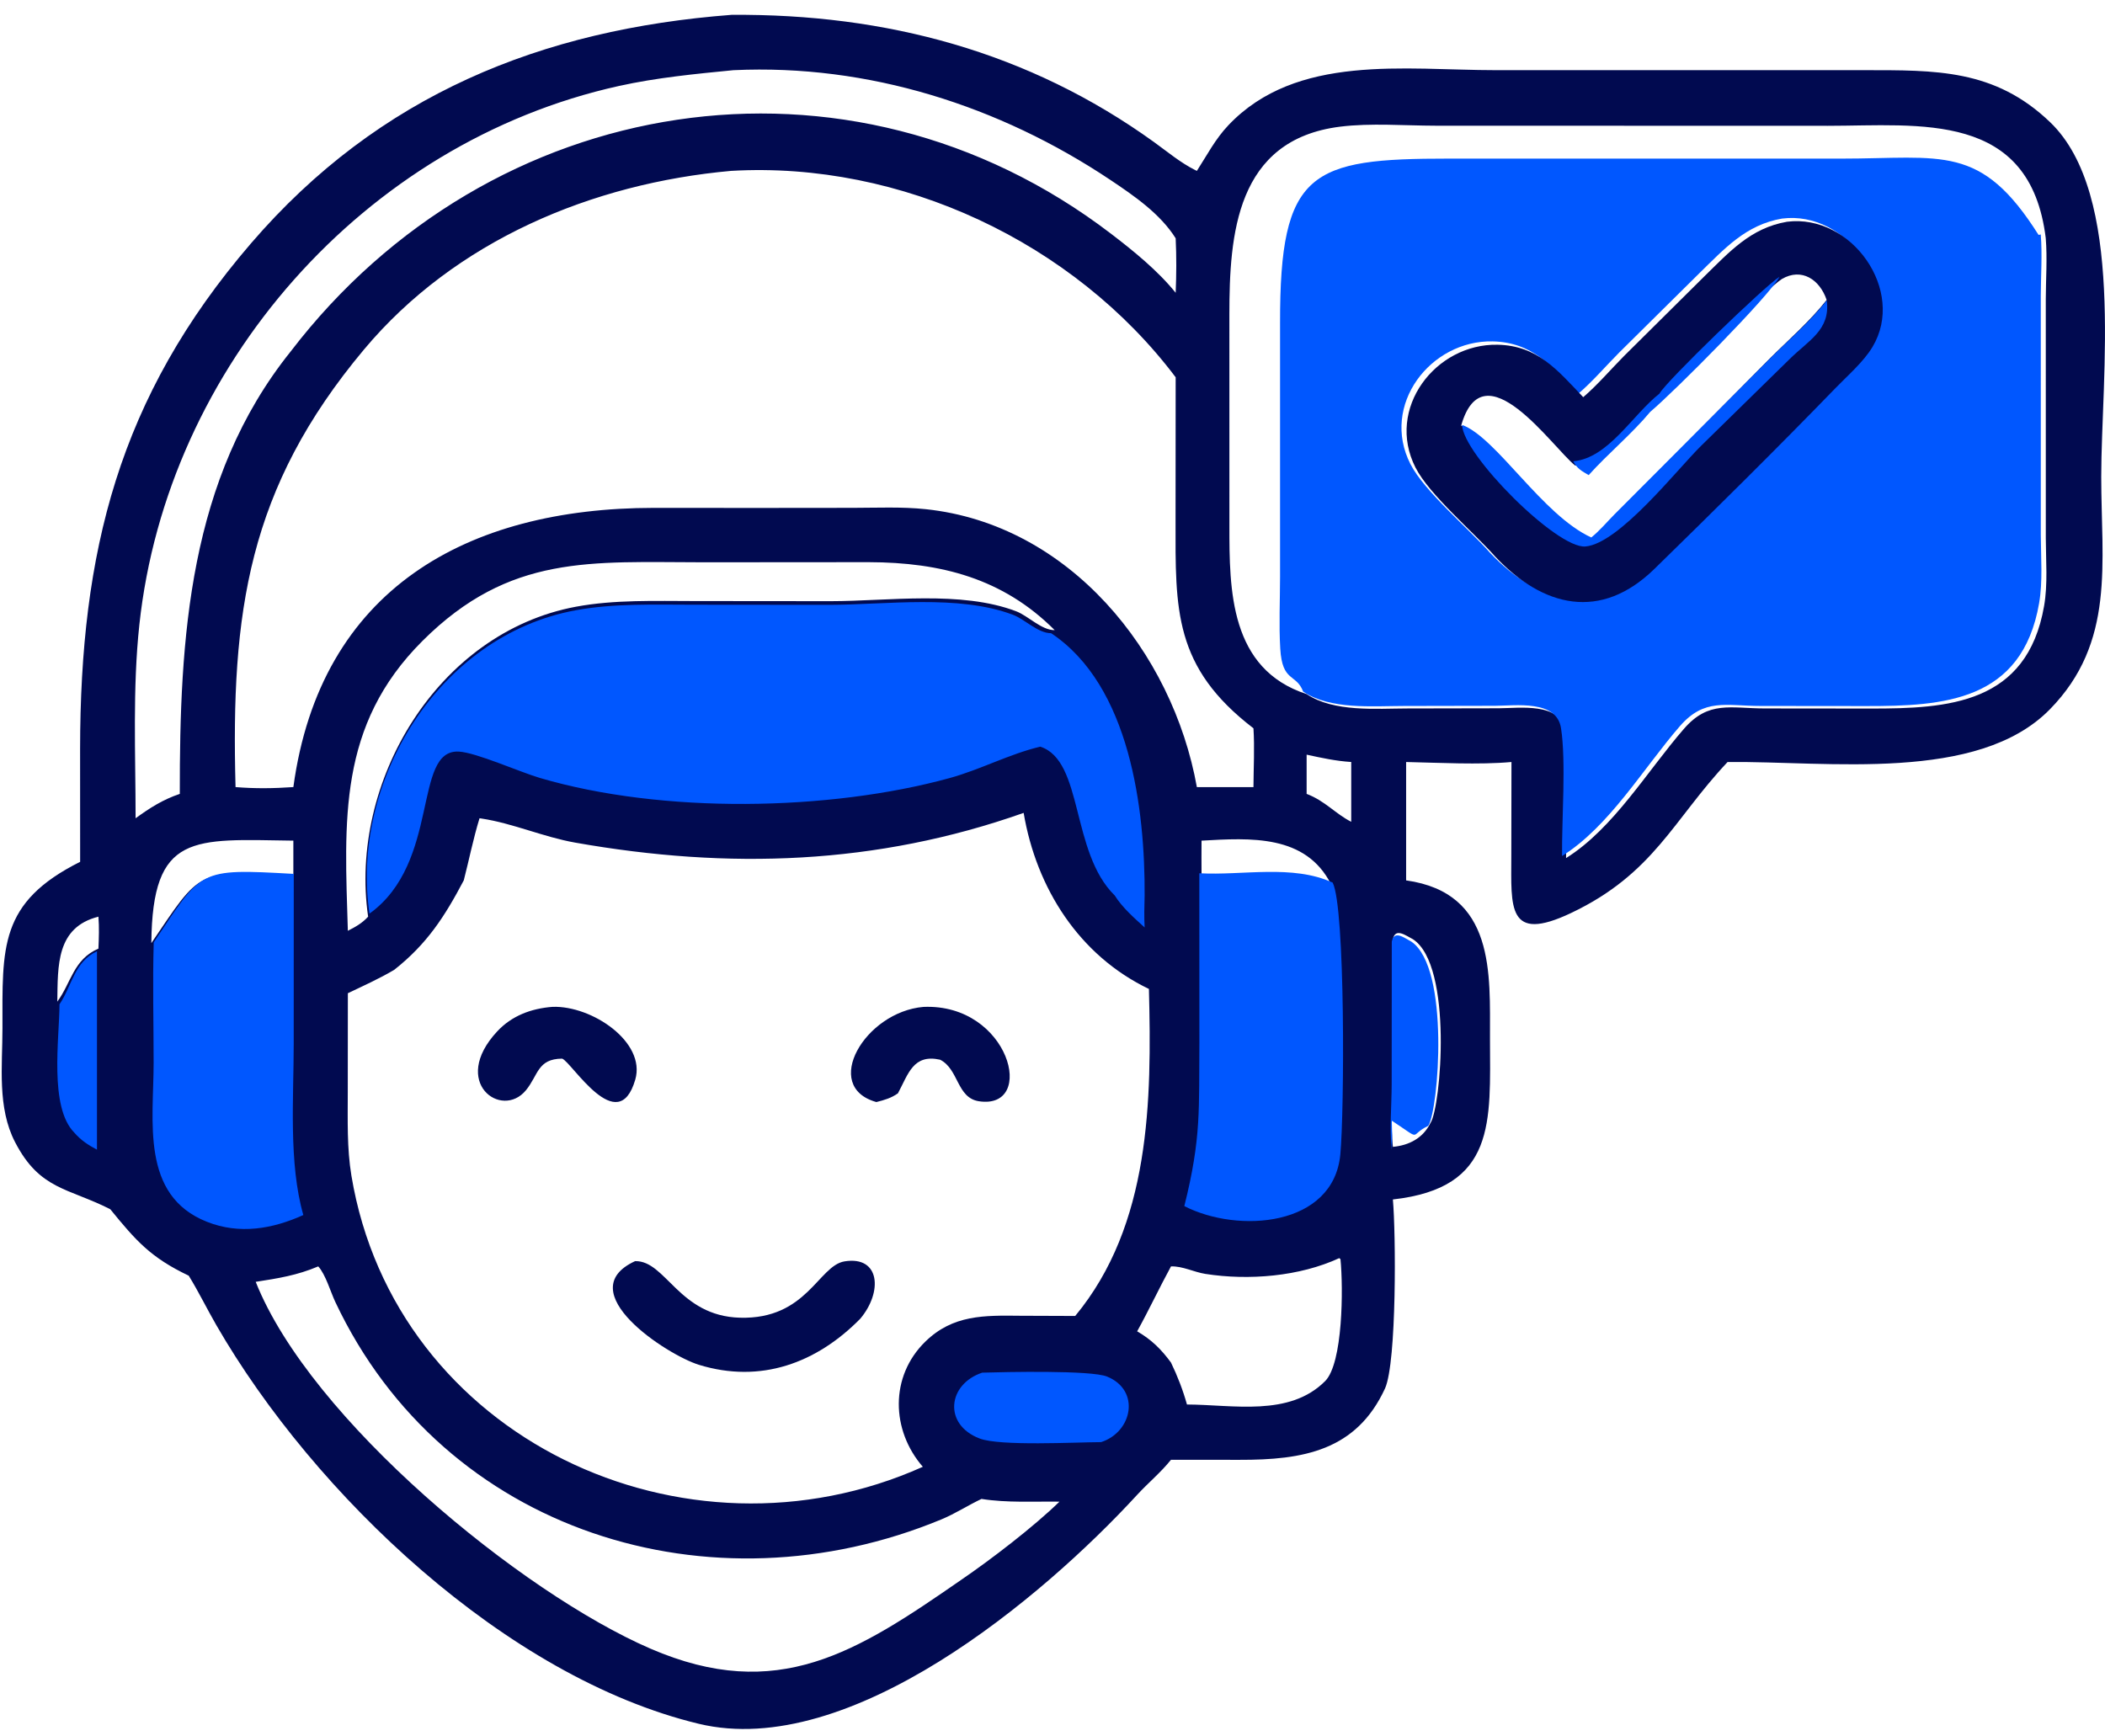
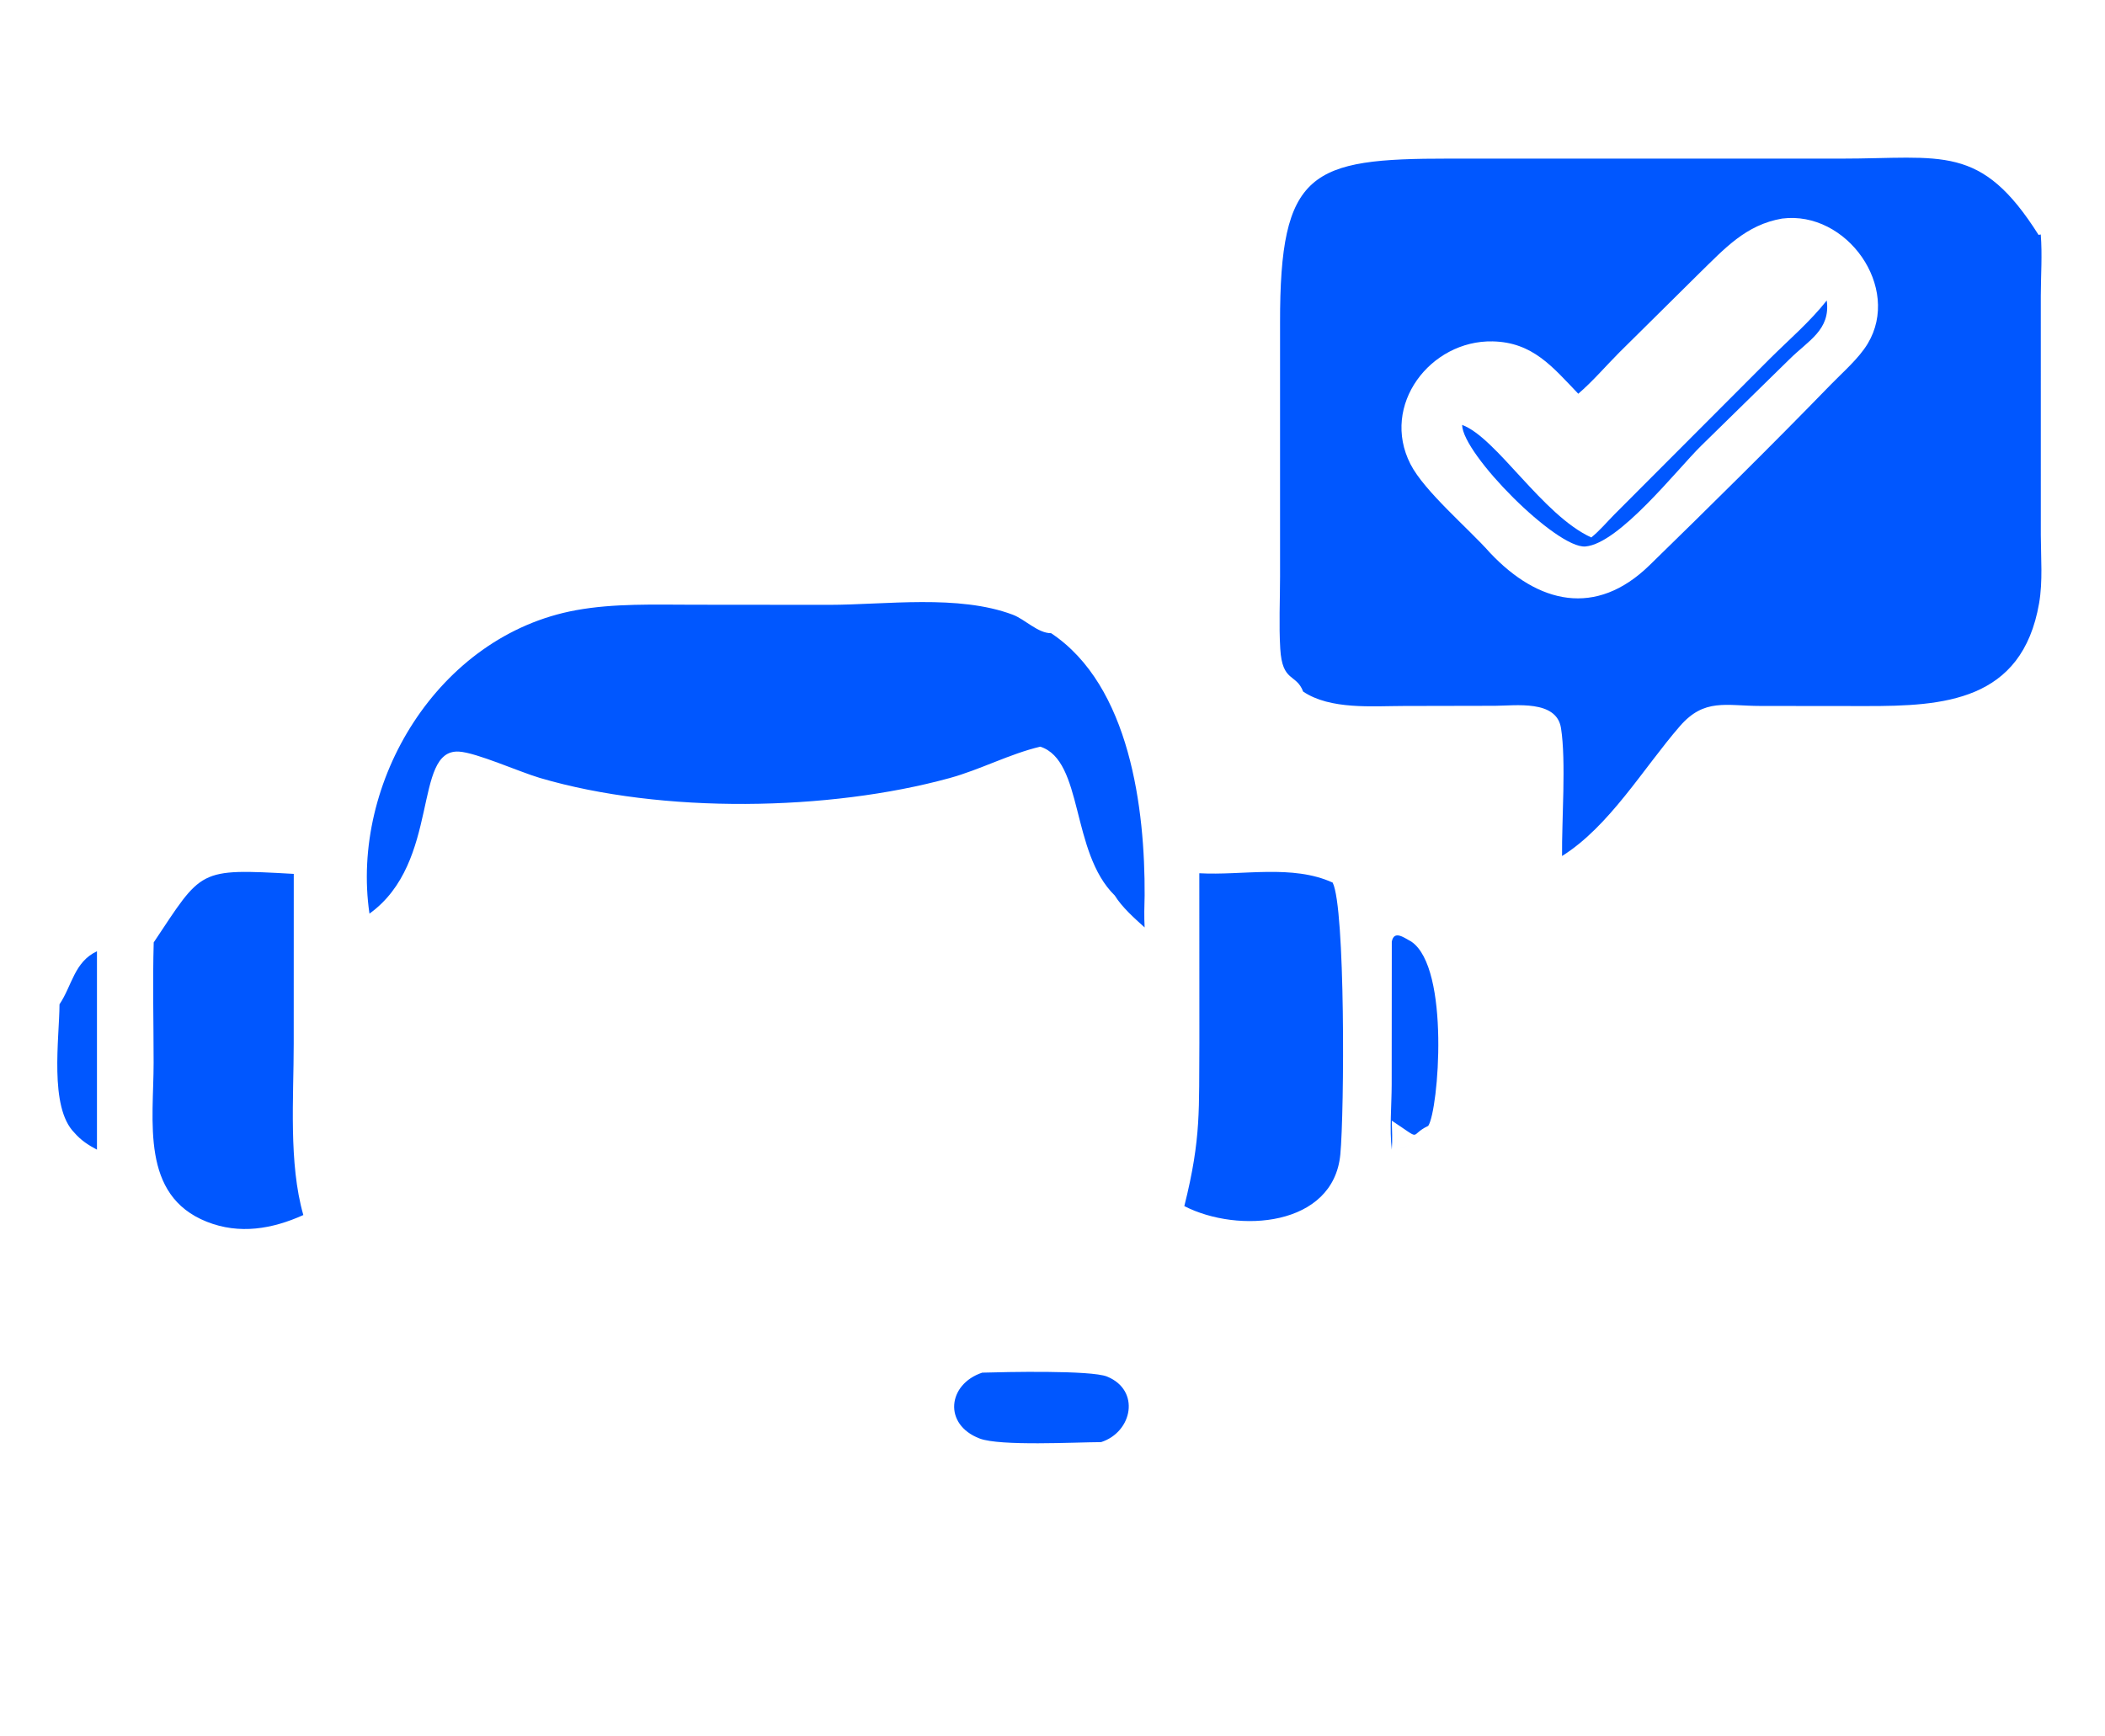
<svg xmlns="http://www.w3.org/2000/svg" width="137" height="113" fill="none">
-   <path fill="#010A50" d="M47.61.966C57.656.89 66.953 3.366 75.111 9.25c.858.619 1.717 1.34 2.663 1.813l.122.06c.665-1.031 1.194-2.066 2.048-2.968 4.434-4.683 11.5-3.588 17.392-3.588h23.962c4.672.003 8.513-.082 12.129 3.385 4.912 4.71 3.329 16.566 3.328 23.077 0 5.617.938 10.776-3.345 15.144-4.696 4.79-14.418 3.358-20.974 3.427-3.541 3.763-4.799 7.269-10.179 9.825-4.177 1.985-3.9-.384-3.896-3.69l.01-6.135c-2.101.19-4.736.046-6.856 0v7.705c5.821.817 5.449 6.071 5.458 10.3.012 5.417.421 9.716-6.32 10.469.196 2.141.257 10.56-.508 12.294-1.866 4.06-5.327 4.665-9.49 4.654l-4.444-.004c-.66.826-1.484 1.502-2.199 2.279-6.171 6.715-18.717 17.269-28.534 14.906-12.535-3.017-25.039-14.93-31.397-25.946-.615-1.066-1.153-2.174-1.798-3.222-2.465-1.174-3.421-2.256-5.106-4.325-2.76-1.403-4.583-1.255-6.195-4.365-1.17-2.257-.822-4.952-.822-7.403 0-5.26-.241-8.193 5.056-10.845l-.003-7.34c.01-12.787 2.485-22.875 11.121-32.914C24.664 6.16 35.255 1.912 47.61.966Zm19.01 51.946c-9.581 3.388-19.21 3.698-29.184 1.935-2.075-.366-4.044-1.256-6.093-1.567l-.134-.019c-.406 1.32-.68 2.704-1.025 4.042-1.248 2.368-2.396 4.143-4.528 5.825-.968.574-2.002 1.037-3.016 1.522l-.006 6.44c0 1.809-.06 3.647.237 5.436 2.84 17.083 21.675 25.905 37.189 18.949-2.063-2.376-2.158-5.877.158-8.143 1.797-1.759 3.836-1.714 6.193-1.688l3.567.013c4.907-5.922 4.984-14.022 4.797-21.286-4.537-2.173-7.325-6.554-8.153-11.46Zm18.42-7.732c1.773 1.19 4.538.937 6.565.934l5.944-.012c1.334-.003 4.013-.404 4.307 1.446.341 2.15.044 6.001.069 8.305 3.086-1.928 5.294-5.683 7.677-8.42 1.606-1.846 3.011-1.321 5.265-1.32l6.889.007c5.01.004 10.169-.279 11.28-6.676.247-1.419.116-2.969.111-4.407l-.001-15.557c.003-1.305.103-2.672-.002-3.97l-.143.031c-3.774-5.949-6.269-4.952-12.893-4.952H94.545c-9.019-.004-11.03.784-11.012 10.678v16.464c-.001 1.541-.078 3.126.013 4.663.13 2.21 1.04 1.594 1.493 2.786ZM47.61 11.12c-9.078.81-17.985 4.544-23.917 11.626-7.57 9.038-8.668 17.14-8.363 28.486 1.276.105 2.484.088 3.763 0C20.85 38.331 30.407 33.066 42.54 33.058l6.776.004 6.19-.006c1.578-.002 3.174-.078 4.744.087 9.334.984 16.067 9.28 17.646 18.09h3.683c.007-1.264.081-2.569 0-3.828-5.195-3.984-5.08-7.715-5.07-13.52l.007-9.327c-6.624-8.787-17.879-14.07-28.907-13.437Zm.157-6.555c-2.516.247-5.02.486-7.493 1.033C23.702 9.266 10.876 23.862 9.07 40.661c-.447 4.154-.246 8.426-.245 12.6.936-.678 1.771-1.213 2.877-1.586-.011-10.139.57-20.518 7.22-28.802C31.882 5.941 55.22 2.148 72.314 15.218c1.47 1.125 3.04 2.397 4.202 3.839.05-1.189.057-2.358 0-3.547-1.004-1.597-2.698-2.761-4.252-3.8C65.037 6.88 56.5 4.164 47.767 4.567ZM20.712 82.431c-1.383.585-2.598.776-4.07 1.005 3.56 8.97 17.282 20.239 25.687 23.874 8.283 3.583 13.447.223 20.234-4.48 1.968-1.346 4.711-3.45 6.39-5.086-1.676-.023-3.416.086-5.074-.178-.877.415-1.717.963-2.608 1.332-15.002 6.217-32.37.86-39.447-14.149-.314-.666-.632-1.793-1.112-2.318ZM85.04 45.18c-.454-1.192-1.363-.576-1.493-2.786-.091-1.537-.014-3.122-.013-4.663V21.267c-.018-9.894 1.993-10.682 11.012-10.679l25.563.001c6.624 0 9.119-.997 12.893 4.952l.143-.03c-1.012-8.317-8.201-7.325-14.185-7.322l-25.54-.007c-2.02-.003-4.203-.185-6.198.063-6.79.846-7.208 7.054-7.21 12.226l.002 13.73c-.005 4.199.021 9.352 5.025 10.979Zm-62.4 15.405c.5-.252.934-.498 1.319-.918C22.695 50.93 28.443 41.17 37.49 39.49c2.501-.465 5.18-.368 7.715-.367l8.875.008c3.732-.004 8.469-.703 12.046.654.8.303 1.65 1.237 2.516 1.231-3.362-3.371-7.409-4.41-12.093-4.424l-10.775.008c-7.316-.006-12.597-.546-18.273 5.113-5.532 5.516-5.076 11.718-4.862 18.871Zm64.52 21.308c-2.582 1.194-5.885 1.468-8.712 1.026-.74-.116-1.478-.513-2.236-.488-.76 1.396-1.433 2.835-2.202 4.226.938.547 1.563 1.164 2.202 2.033.426.882.776 1.787 1.04 2.73 3.009.013 6.668.814 8.993-1.524 1.16-1.166 1.186-6.051.997-7.938l-.082-.065Zm3.494-20.756-.006 9.262c-.003 1.374-.154 2.896.006 4.25 1.052-.096 1.96-.567 2.443-1.548.686-1.022 1.477-10.251-1.134-11.964-.473-.241-1.15-.776-1.309 0Zm-80.804.25c3.22-4.728 2.88-4.79 9.243-4.436v-2.233c-6.527-.09-9.178-.538-9.243 6.668Zm68.35-6.67c-.01.745-.001 1.49 0 2.234 2.75.158 5.879-.594 8.432.61-1.653-3.258-5.238-3.022-8.432-2.843Zm6.84-5.596v2.554c1.194.45 1.885 1.303 2.903 1.816v-3.892c-1.004-.064-1.925-.265-2.904-.478ZM3.73 65.197c.9-1.218 1.048-2.753 2.676-3.45.03-.699.055-1.382 0-2.08-2.755.693-2.64 3.192-2.676 5.53Z" />
  <path fill="#0057FF" d="M3.873 65.371c.82-1.22.955-2.756 2.438-3.453v12.914c-.563-.297-1.038-.604-1.475-1.108-1.647-1.664-.972-6.136-.963-8.353Zm86.709-4.081c.154-.777.812-.24 1.271 0 2.538 1.718 1.77 10.967 1.103 11.992-.47.983-1.352 1.455-2.374 1.55-.156-1.356-.01-2.881-.007-4.258l.007-9.283Zm0 11.655c.014.627.05 1.262 0 1.887 1.022-.095 1.903-.567 2.374-1.55-1.322.628-.294 1.03-2.374-.337ZM63.927 89.347c1.479-.044 7.081-.17 8.124.255 2.19.891 1.656 3.608-.388 4.267-1.695.007-6.572.272-7.902-.234-2.388-.909-2.087-3.54.166-4.288Zm14.128-32.506c2.83.157 6.05-.591 8.678.607.829 1.615.766 14.88.5 17.695-.446 4.705-6.651 5.163-10.154 3.363 1.124-4.48.94-6.369.98-10.63l-.004-11.035Zm-68.051 4.501c3.175-4.754 2.84-4.816 9.115-4.46l-.003 11.058c0 3.511-.34 7.774.626 11.147-2.012.91-4.159 1.28-6.276.44C9.125 77.808 10 72.96 9.998 69.172c0-2.603-.069-5.228.006-7.83Zm14.042-1.872c-1.253-8.552 4.453-18.105 13.435-19.75 2.483-.455 5.142-.36 7.66-.358l8.81.008c3.706-.005 8.408-.69 11.959.64.794.296 1.639 1.21 2.499 1.205 5.14 3.414 6.118 11.465 6.087 17.074-.019.695-.038 1.385 0 2.08-.67-.607-1.47-1.315-1.944-2.08-2.883-2.817-2.023-8.774-4.847-9.688-2.008.475-3.896 1.494-5.907 2.046-7.833 2.15-18.694 2.339-26.667-.012-1.343-.397-4.129-1.65-5.265-1.713-3.022-.166-1.168 7.2-5.82 10.547Zm60.767-14.455c-.454-1.195-1.36-.577-1.49-2.793-.091-1.542-.015-3.131-.013-4.676V21.034c-.018-9.923 1.989-10.713 10.989-10.71l25.511.001c6.611 0 9.101-1 12.867 4.966l.142-.03c.106 1.3.006 2.672.003 3.98l.001 15.602c.004 1.443.135 2.997-.111 4.42-1.109 6.416-6.257 6.699-11.257 6.695l-6.875-.007c-2.25-.001-3.652-.528-5.255 1.323-2.378 2.745-4.581 6.512-7.661 8.445-.025-2.31.272-6.173-.069-8.328-.293-1.856-2.967-1.454-4.298-1.45l-5.932.012c-2.023.002-4.782.256-6.552-.938Zm31.178-30.79c-2.37.406-3.742 1.952-5.397 3.564l-5.213 5.16c-.878.884-1.718 1.87-2.662 2.68-1.677-1.752-2.966-3.355-5.577-3.408-4.045-.083-7.303 4.15-5.346 7.987.904 1.772 3.752 4.162 5.184 5.779 3.132 3.32 6.889 4.203 10.372.809 3.911-3.813 8-7.848 11.797-11.758.786-.809 1.826-1.702 2.409-2.672 2.196-3.655-1.363-8.671-5.567-8.14Z" />
-   <path fill="#010A50" d="M116.304 14.434c4.202-.532 7.758 4.491 5.563 8.15-.583.972-1.621 1.866-2.407 2.677-3.794 3.915-7.88 7.955-11.788 11.772-3.481 3.4-7.235 2.515-10.365-.81-1.431-1.619-4.277-4.012-5.18-5.786-1.956-3.842 1.3-8.08 5.342-7.998 2.61.054 3.897 1.659 5.573 3.413.944-.811 1.783-1.798 2.66-2.684l5.209-5.166c1.654-1.614 3.025-3.162 5.393-3.568Zm-.333 3.726c-.935.586-7.41 6.893-7.835 7.692-1.741 1.371-3.323 4.245-5.62 4.449-1.478-1.176-5.962-7.735-7.419-2.598 2.243.83 5.23 5.926 8.427 7.4.536-.437 1.019-1.015 1.505-1.511l10.138-10.238c1.251-1.253 2.62-2.433 3.717-3.83-.448-1.33-1.63-2.113-2.913-1.364Z" />
  <path fill="#0057FF" d="M118.891 19.56c.253 1.918-1.189 2.592-2.439 3.835l-5.755 5.64c-1.539 1.514-5.311 6.35-7.513 6.536-1.866.157-7.992-6-8.025-7.913 2.237.822 5.217 5.867 8.407 7.326.536-.432 1.017-1.005 1.502-1.496l10.115-10.136c1.249-1.24 2.615-2.409 3.708-3.792Z" />
-   <path fill="#0057FF" d="M115.821 18.01c-.689 1.275-6.765 7.398-8.419 8.798-1.221 1.464-2.728 2.697-4.006 4.117-.443-.257-.761-.426-1.005-.899 2.293-.202 3.872-3.046 5.61-4.403.423-.791 6.887-7.033 7.82-7.612Z" />
-   <path fill="#010A50" d="M35.968 65.536c2.57-.084 6.085 2.299 5.377 4.738-1.125 3.87-4.146-1.162-4.76-1.367-1.61.014-1.547 1.074-2.354 2.057-1.583 1.93-4.948-.52-1.875-3.826.953-1.025 2.21-1.495 3.611-1.602Zm24.134.004c5.612-.234 7.393 6.713 3.61 6.141-1.452-.22-1.304-2.088-2.529-2.705-1.75-.383-2.06.915-2.742 2.188-.448.316-.881.437-1.404.569-3.6-1-.745-5.87 3.065-6.193ZM41.335 82.088c2.002-.046 2.844 3.573 6.822 3.683 4.366.121 5.107-3.395 6.812-3.668 2.32-.372 2.486 1.996 1.019 3.735-2.849 2.893-6.482 4.232-10.496 3-2.088-.642-8.43-4.78-4.157-6.75Z" />
</svg>